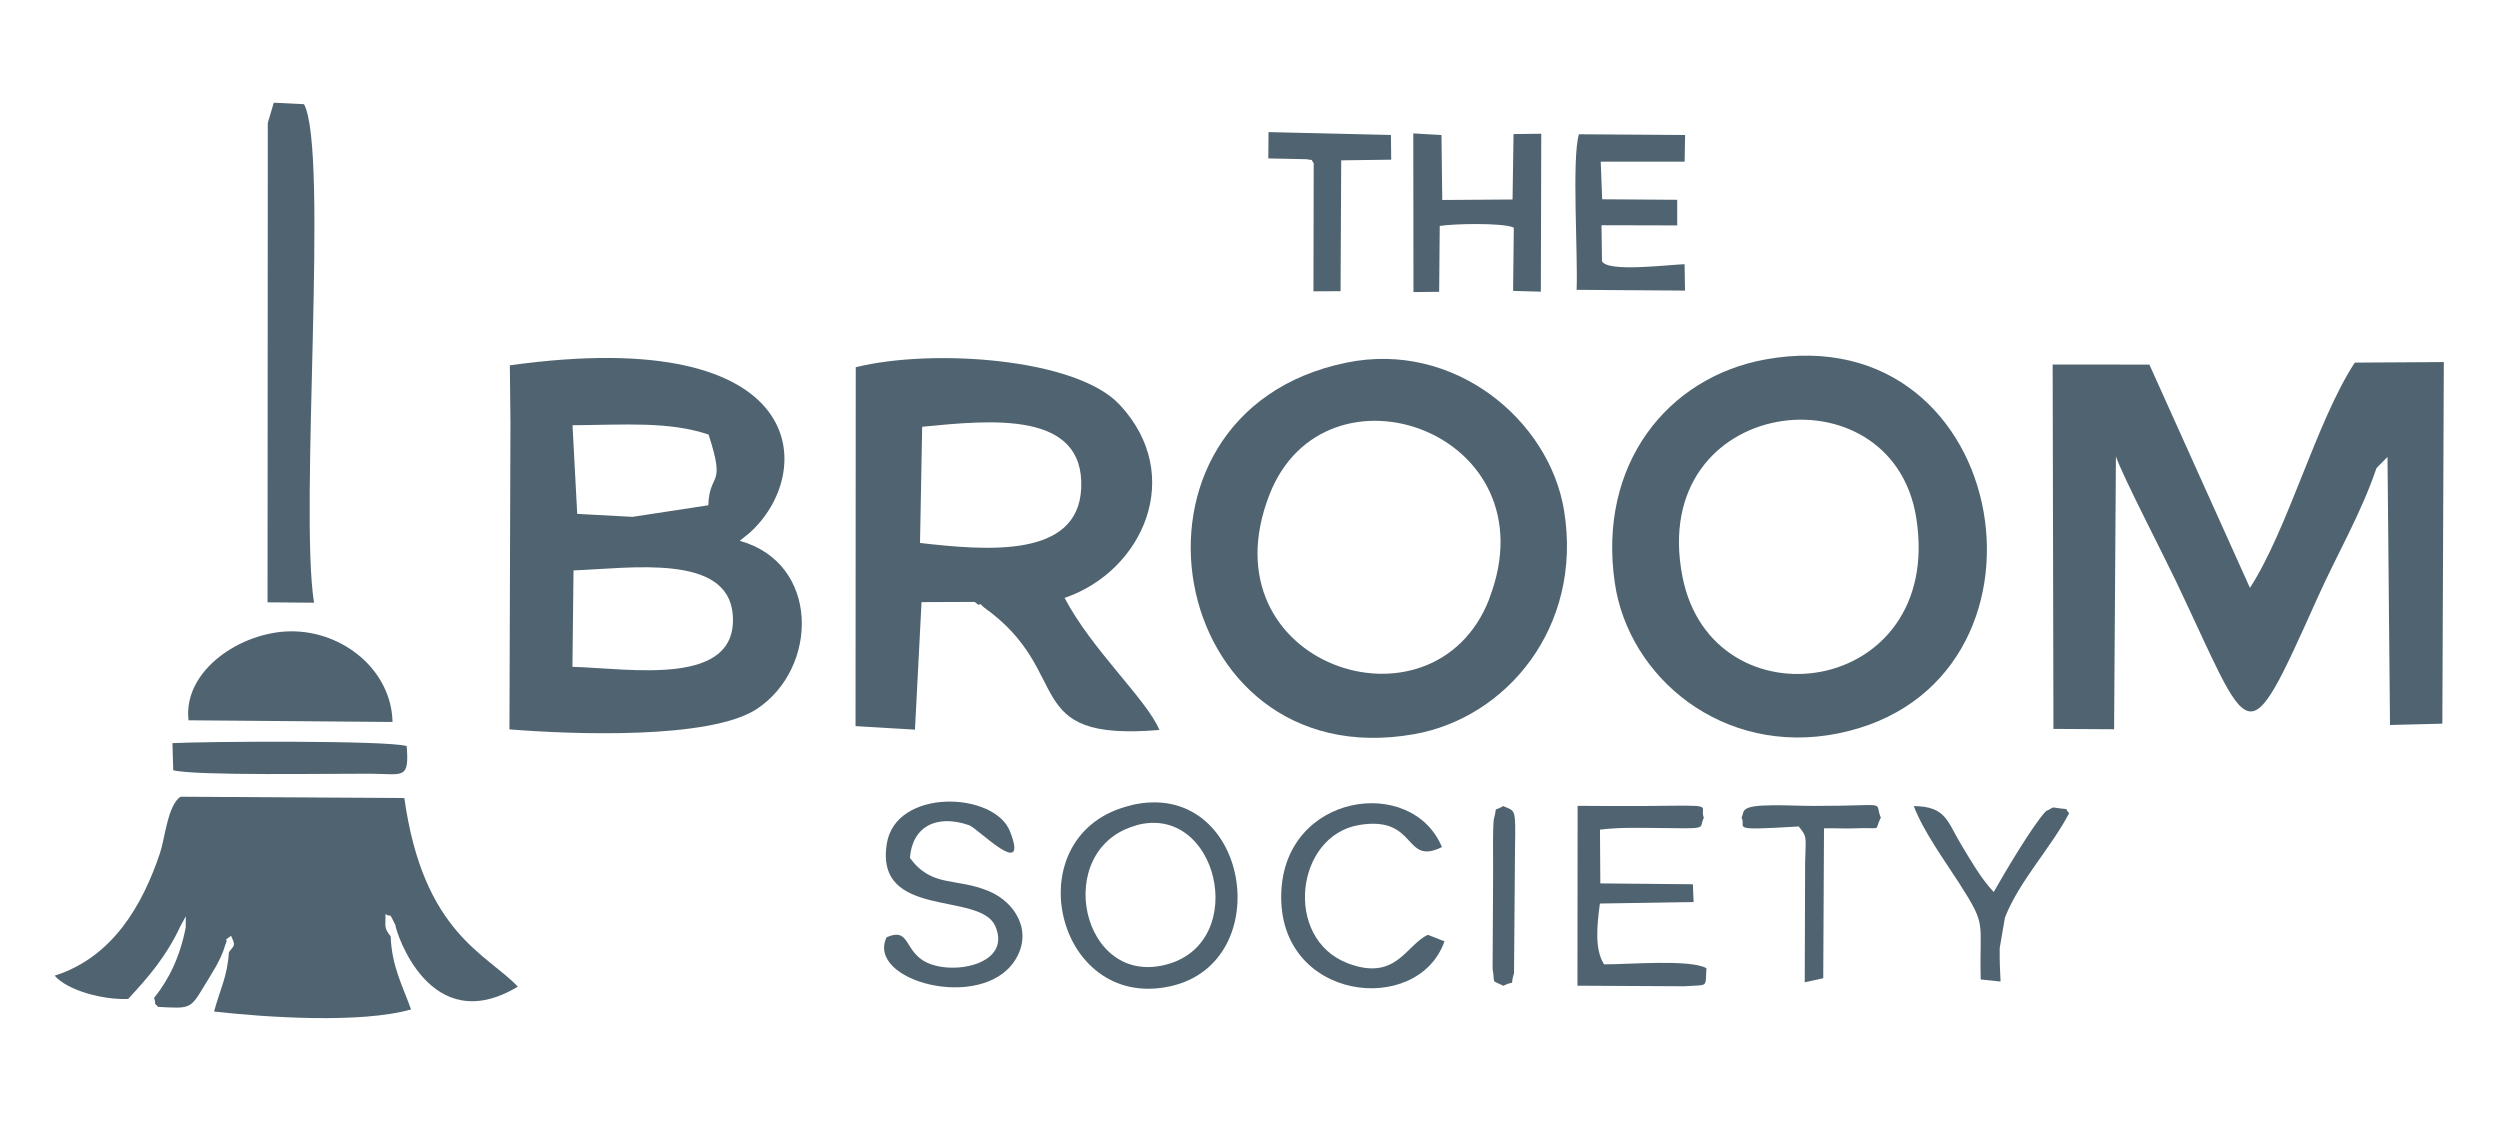
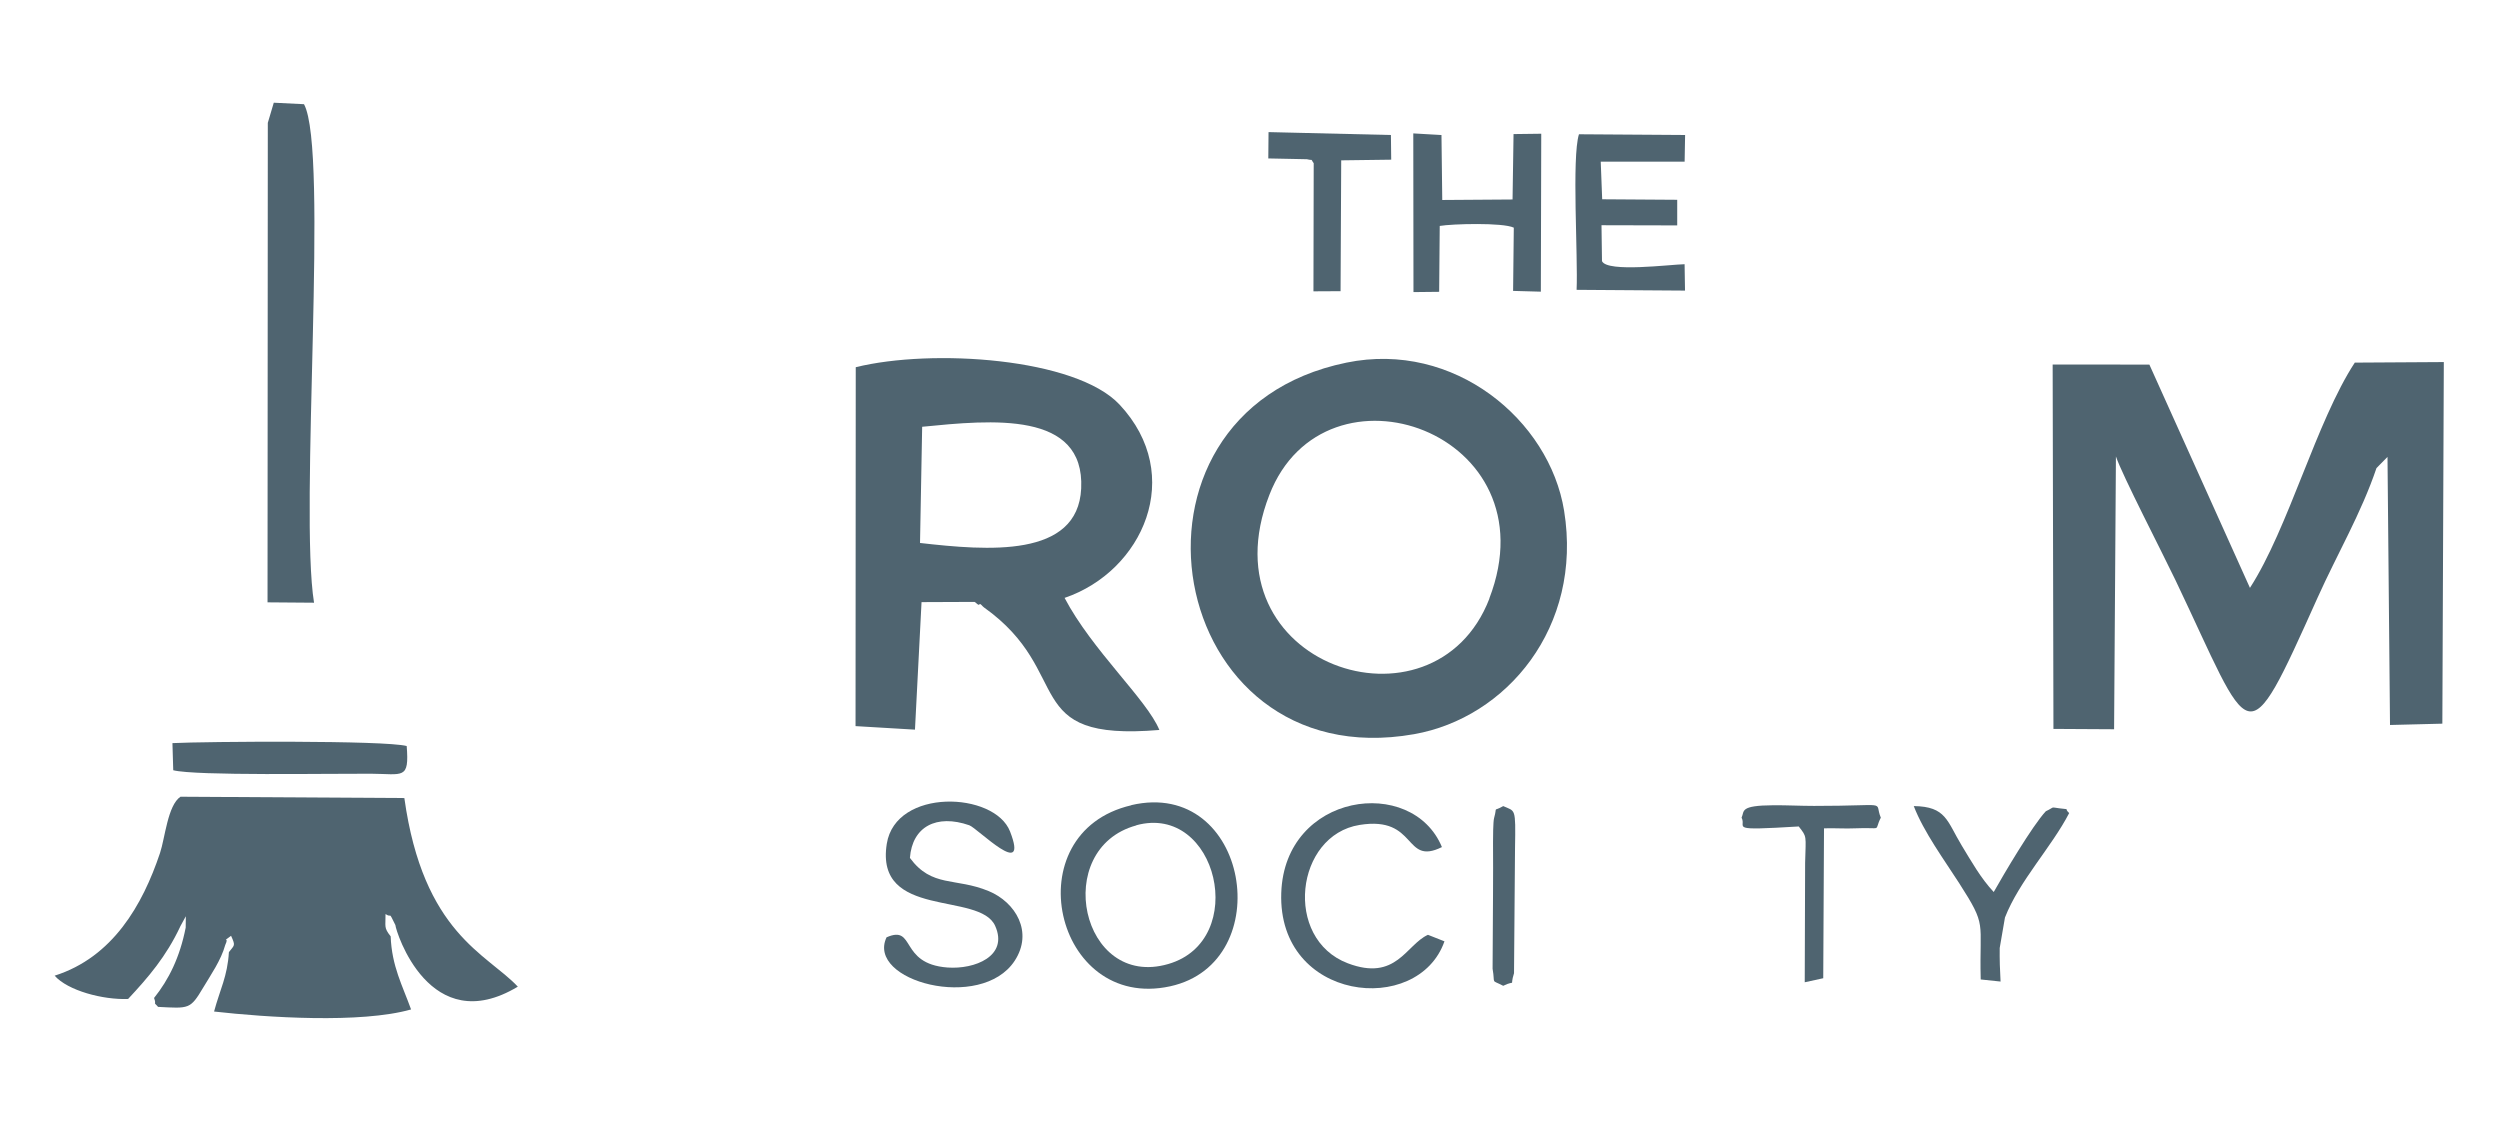
<svg xmlns="http://www.w3.org/2000/svg" id="Capa_1" data-name="Capa 1" viewBox="0 0 1366 614">
  <defs>
    <style>.cls-1{fill:#4f6470;fill-rule:evenodd;}</style>
  </defs>
  <path class="cls-1" d="M98.41,506.36l3.13-5.72-.08,6.21c-3.2,16.27-9.26,28.44-17.28,38.44,1.6,4.39-1,1.52,2.2,4.87,17,.87,17.52,1.44,24.7-10.62,4.07-6.85,9.68-14.81,12-23.22,2.54-5.33-2.52-.61,3.18-5,2.53,5.63,1.91,4.89-1.19,8.94-.76,13.18-4.92,20.55-8.1,32.44,28.82,3.25,80.14,6.64,107.64-1.14-4.71-13.13-10.54-23.58-11.15-39.95-3.89-4.87-2.7-5.37-2.81-12.17,3.85,2.55,1.29-2.25,5.39,6,.24,3.47,18.7,62.64,66.9,33.67-16.91-18-51.68-29.1-62-103.06l-122.32-.72c-7,4.66-8.43,22.55-11.19,30.78-9.52,28.4-25.83,56.92-57.57,67C37,541.26,56.29,546.4,70,545.83c11.1-11.9,20.78-23.17,28.44-39.47" />
  <path class="cls-1" d="M146.33,67.12l-.15,262,25.41.2c-8.12-50.3,8.18-247.07-5.48-272.39l-16.52-.81Z" />
-   <path class="cls-1" d="M103,393.57l111.48.91c-.62-28.27-27-49.73-55.58-49.53-27.22.21-59,21.35-55.9,48.62" />
  <path class="cls-1" d="M94.66,420.86c12.07,3.13,86.31,1.77,107.92,1.9,17.79.11,21.08,3.41,19.64-15.13-11.85-3.2-110-2.49-128-1.59Z" />
  <path class="cls-1" d="M618.15,440C554,454.9,576,552.76,639.37,538.92c59.47-13,43-113.93-21.22-99m2.73,11c44.3-12.1,61.89,62.93,17.49,75.81C590.58,540.67,574.34,463.7,620.88,451Z" />
-   <path class="cls-1" d="M876.47,526.92c-5.2-8.06-3.93-20.88-2.29-33.23l51.2-.83-.39-9.7-50.57-.47-.19-29.38c10.07-1.21,19.43-1,29.33-.91,31.74.39,24.23.71,27.41-5.57-2.75-7.17,8.25-6.85-30.16-6.45-12.92.13-25.88,0-38.8-.07l-.09,98.28,58.47.31c13.39-1,11.32,1.19,12-9.89-9-5-43.12-2-56-2.09" />
  <path class="cls-1" d="M484.44,512.1C473,536,536.07,552.9,554.4,525c10.32-15.71.54-32-14.15-38.1-18.31-7.57-31-1.77-43.07-18.12,1.26-17.15,14.54-24.08,32.43-17.86,4.47,1.56,32.85,30.62,22.29,3.42-8.48-21.86-62.51-23.88-67.36,6.71-6.57,41.43,50.75,25.92,59.22,44.85,7.42,16.57-11.25,23.85-26.06,22.75-26.59-2-17.26-23.49-33.26-16.51" />
  <path class="cls-1" d="M789.23,514.33l-9-3.55c-12,5.42-17.25,25.66-43.81,15.55-35.26-13.42-28.69-70,6.51-75.6,31.77-5.09,23.82,22.58,44.94,12.11-16.26-39.31-85.93-29.78-87.79,25.06-2,59.35,74.73,67.74,89.18,26.43" />
  <path class="cls-1" d="M1082.26,535.18l10.85,1.14c-.37-6.19-.54-12.11-.47-18.33l2.87-16.66c7.82-20.05,25.52-38.52,35.08-57.06-3.28-3.06,1.28-1.69-5.35-2.61-5.25-.74-2.45-.69-7.39,1.6-7.3,7.76-23,34.41-28.48,44.14-7.09-7.57-12-16.4-17.5-25.42-8.11-13.41-8.45-21.31-26.19-21.54,5.42,14.13,16.81,29.65,24.81,42.12,15.46,24.12,10.94,20.08,11.77,52.62" />
  <path class="cls-1" d="M982.87,451.63c4.56,5.85,3.83,4.63,3.45,19.83l-.21,65.25,10.11-2.21.42-81.9c5.68-.19,11.94.26,16.76,0,16.12-.7,10.19,2.17,14.28-5.82-4-9.55,6.13-6.39-36.49-6.43-7.3,0-15-.41-22.17-.36-18.72.11-15.74,3.17-17.42,6.79,3,5.57-8.46,7.2,31.27,4.8" />
  <path class="cls-1" d="M821.36,538.64c7.55-3.67,3.27,1.5,5.9-6.88l.55-68.55c.39-22.22.2-19.74-6.45-22.76-6,3.49-3-.66-5,6.58-.53,1.87-.58,10.94-.57,13.37.07,9.19.05,18.33,0,27.52l-.24,41.38c1.54,9-1.22,5.67,5.8,9.34" />
  <path class="cls-1" d="M1298.53,255.74l6-6.09,1.37,146.48,28.6-.72.8-197.58-48.64.3c-21,32.06-36.21,90.42-57.29,123.08l-54.95-122-52.85-.05.43,199.11,33.14.19,1-149.07c3.32,10,25.62,53.1,32.52,67.57,42.25,88.58,37.5,99,77.63,9.68,10.89-24.23,23.79-46,32.23-70.91" />
-   <path class="cls-1" d="M278.91,230.94l-.55,167.59c34,2.75,109.81,5.68,135.26-11.21,33.75-22.39,34.48-79.65-9.44-91.82l5-4c36.93-32.38,35.06-115-130.6-91.88ZM387,276.09l-41.45,6.32-30.16-1.63-2.57-48.43c28.13-.19,52.51-2.25,74.34,5.08C396.79,267,387.77,257.24,387,276.09Zm-74.22,88.27.59-52.69c31.2-1.15,84.28-9.37,87,24.09C403.62,375.69,344.39,365.24,312.82,364.36Z" />
-   <path class="cls-1" d="M964.71,196.38c-53.58,9.67-91.91,57.41-82.35,122.31,7.57,51.44,59,94.72,121.94,82.06,128.79-25.92,96.53-228.91-39.59-204.37M919.29,315.05c-19.36-99,114.56-115.72,127.77-32C1062.51,381.12,935.56,398.24,919.29,315.05Z" />
  <path class="cls-1" d="M499.94,398.68,503.53,329l28.93-.12c.7.18,2.2,2.24,2.68,1.38s1.63,1.06,2.45,1.59c50.24,35.74,18.5,73.49,95.89,67-6.78-16.52-36.76-43.53-51.79-72.16,42.74-14.56,66.29-66.95,30-105.65-23.88-25.49-102.46-30.7-144.11-20.4l-.11,196.11Zm3.93-165.49c38-3.75,88.92-8.83,86.89,33.73-1.81,38.15-51.29,33.95-88.06,29.76Z" />
  <path class="cls-1" d="M735.63,198.16c-134.74,27.68-99.57,227.09,37,203,50.45-8.89,92.29-58.45,82-122.08-8-49.49-60-93.05-118.92-80.94m78.11,128.91c-30.24,78.39-156.45,36.42-120.24-56.63C723.93,192.22,848.83,236.1,813.74,327.07Z" />
  <path class="cls-1" d="M786.36,159.45l.31-36c6.69-1.15,34.43-1.93,40.47.94l-.38,34.56,15.16.42.22-86.3L827,73.26,826.46,109l-38.41.27-.43-35.49-15.4-.89.1,86.71Z" />
  <path class="cls-1" d="M875.33,142.81l-.27-19.75,41.37.1,0-14-41-.28-.79-20.56,45.84,0,.26-14.56-58-.4c-4,12.67-.46,67-1.29,85l59.24.42-.23-14.42c-8,.17-42,4.59-45.08-1.59" />
  <path class="cls-1" d="M717.81,89.18l-.14,70,14.82-.08.35-71.49,27.32-.36L760,73.77l-66.87-1.59L693,86.57,714.1,87c4.06,1,1.61-.72,3.71,2.19" />
</svg>